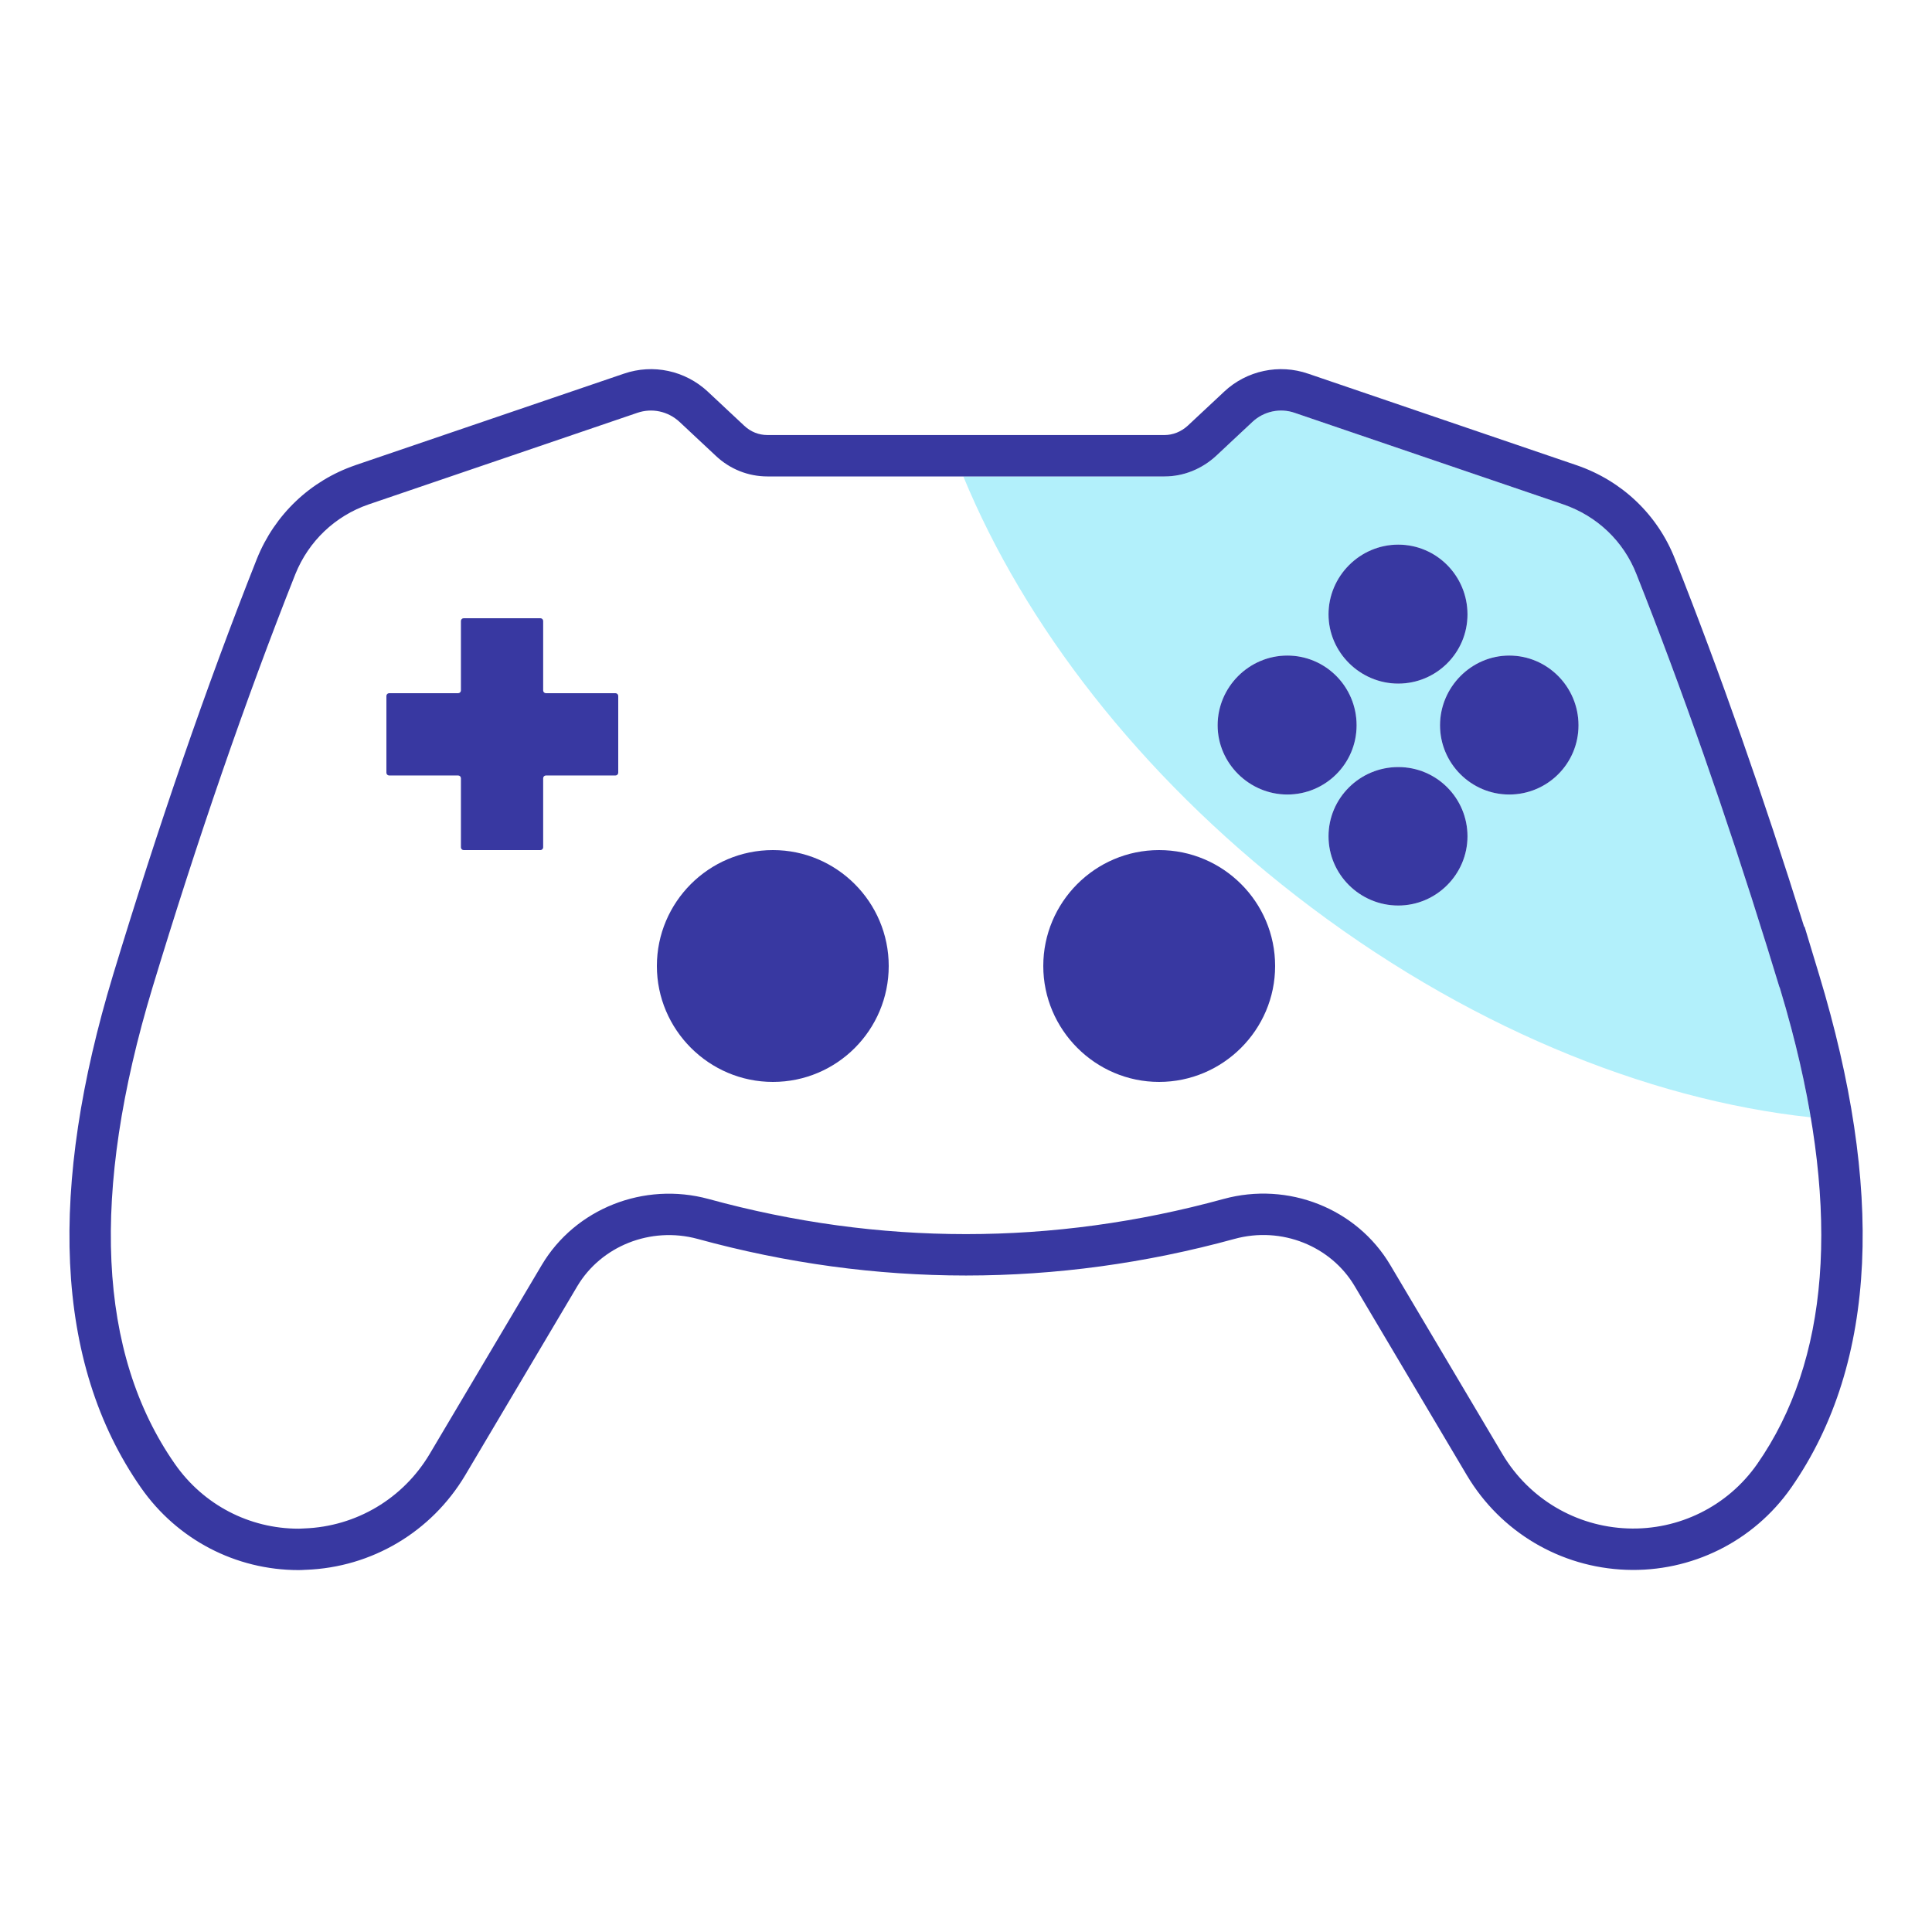
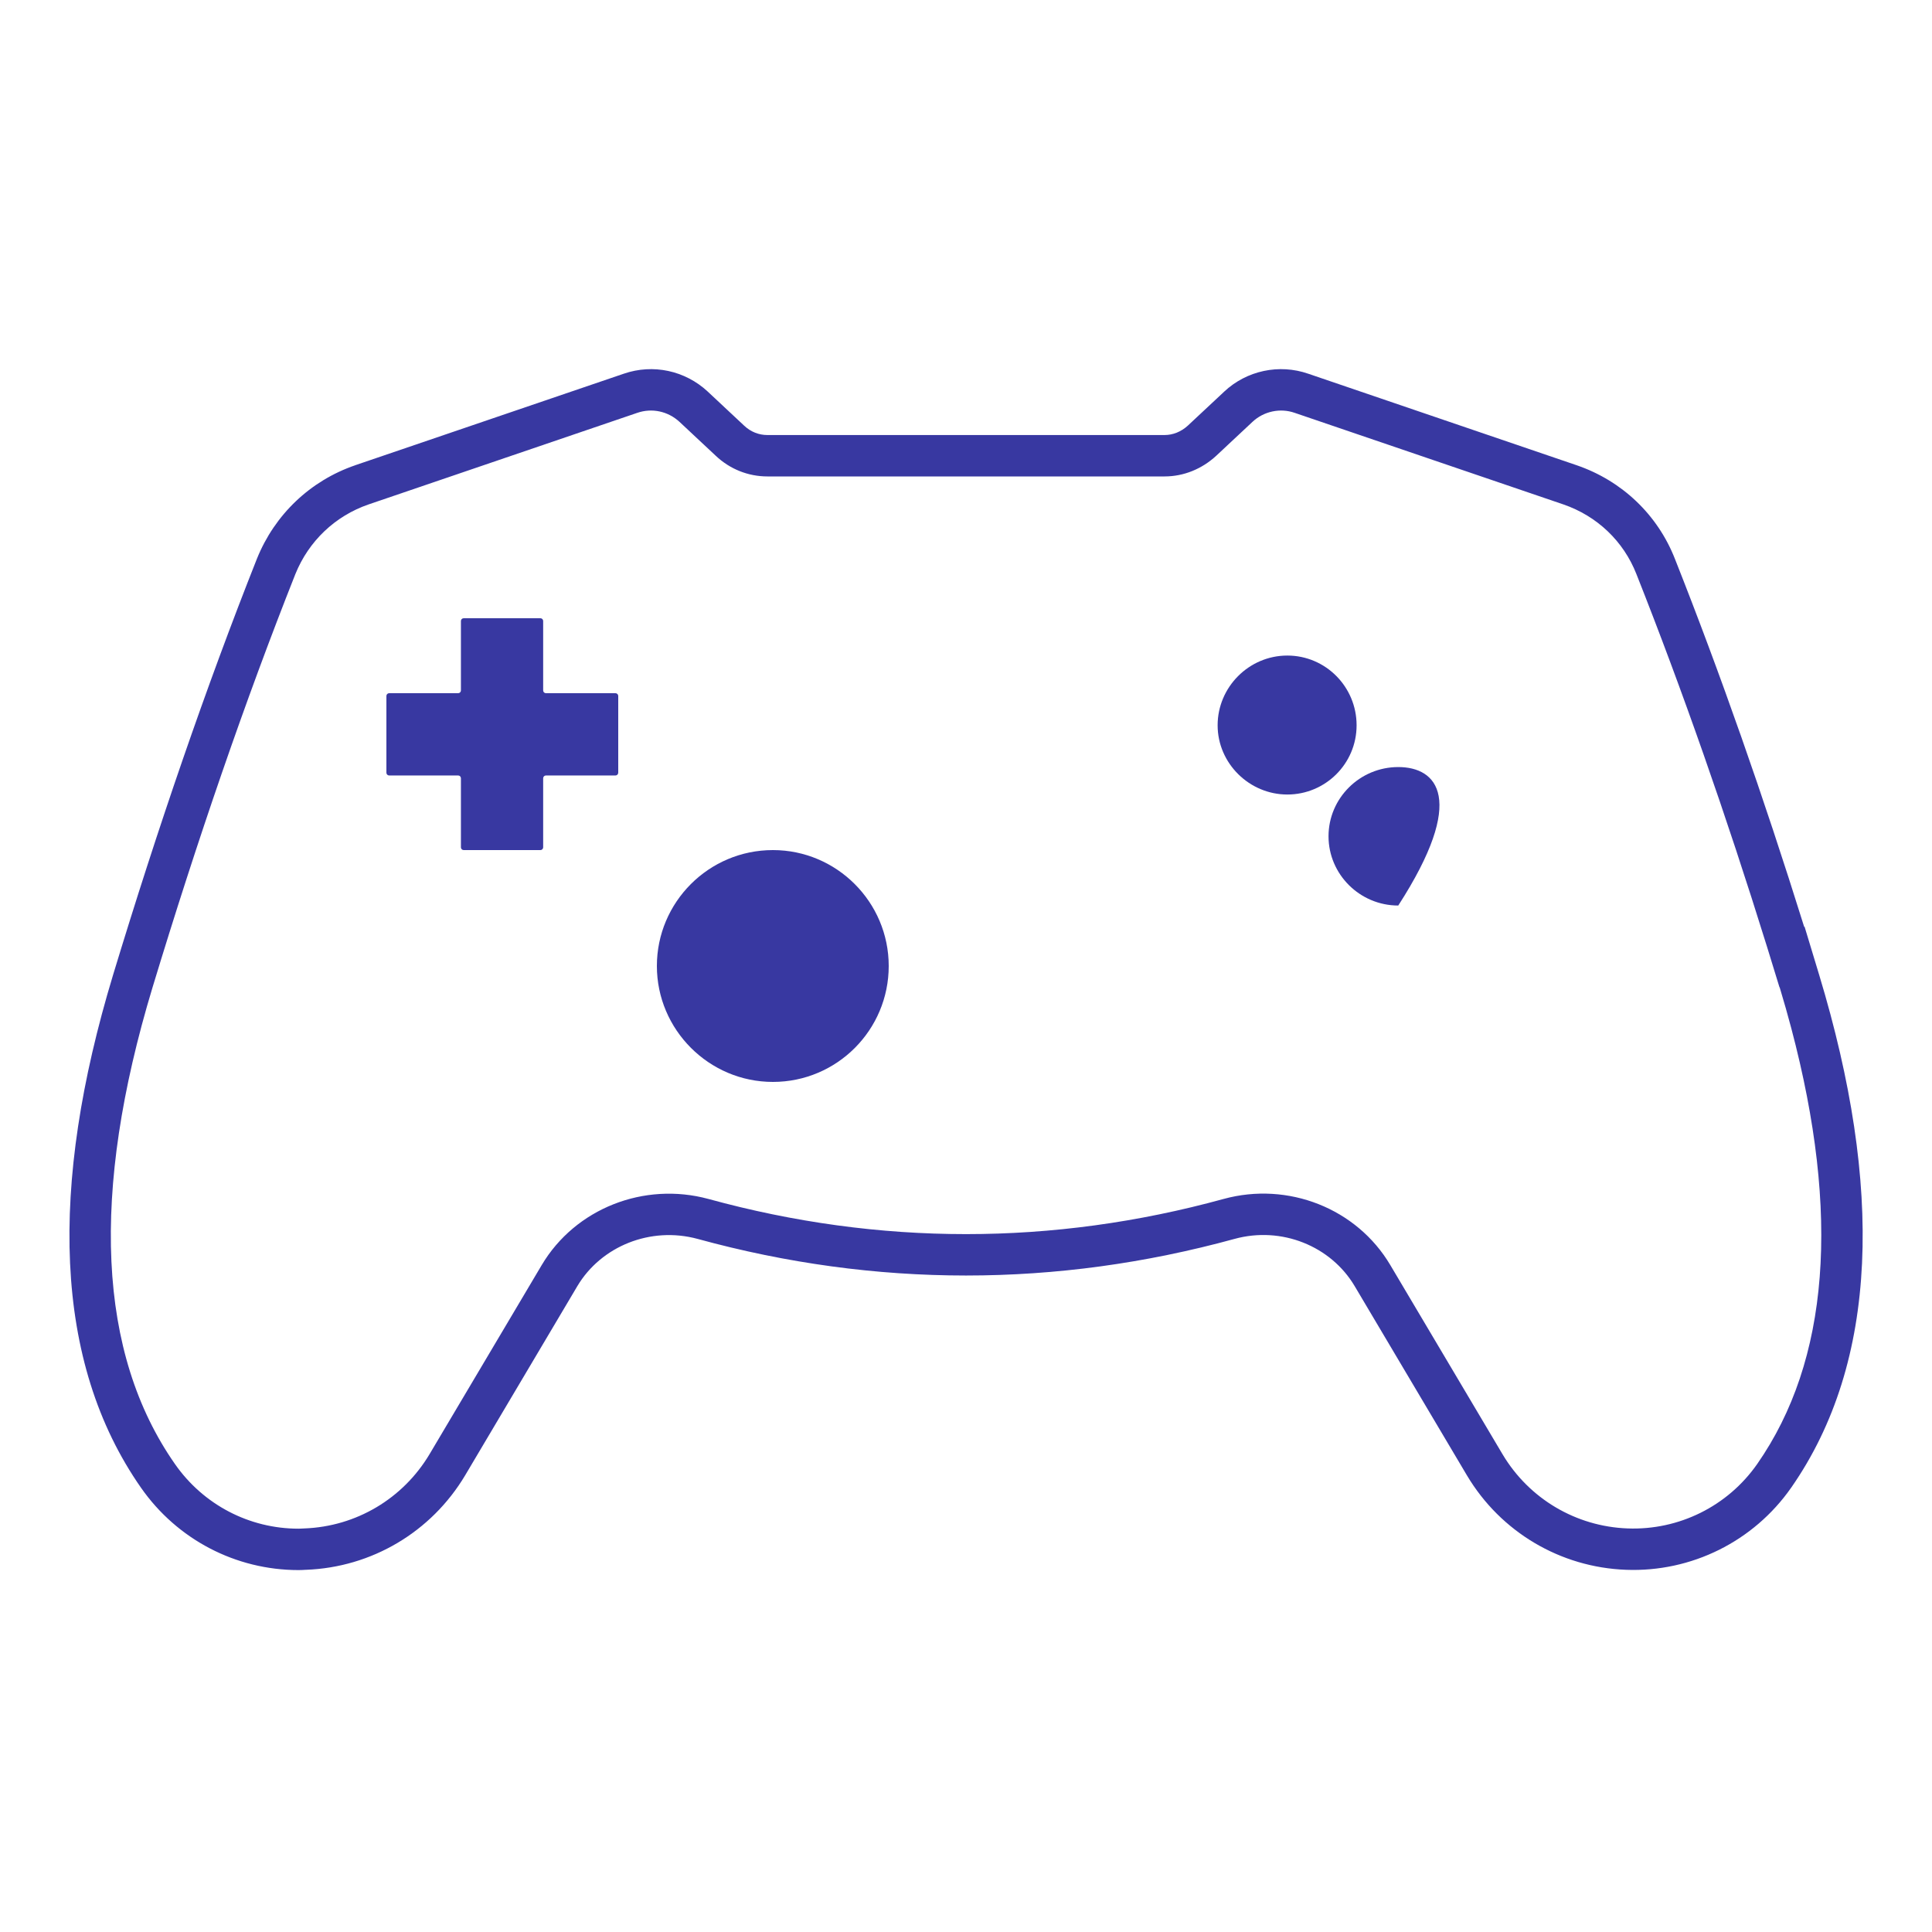
<svg xmlns="http://www.w3.org/2000/svg" width="70" height="70" viewBox="0 0 70 70" fill="none">
-   <path fill-rule="evenodd" clip-rule="evenodd" d="M34.903 17.262H42.195C42.891 17.262 43.55 16.989 44.062 16.517L45.378 15.286C45.789 14.899 46.386 14.774 46.912 14.959L56.641 18.275C57.866 18.696 58.825 19.61 59.291 20.802C61.113 25.401 62.856 30.436 64.475 35.774L64.48 35.771C64.98 37.423 65.355 38.994 65.607 40.483C59.642 39.844 52.991 37.135 46.973 32.468C41.256 28.035 37.107 22.609 34.903 17.262ZM50.661 19.733C52.047 19.733 53.17 20.865 53.17 22.26C53.17 23.655 52.038 24.768 50.661 24.768C49.282 24.768 48.135 23.637 48.135 22.26C48.135 20.88 49.267 19.733 50.661 19.733ZM46.643 23.752C48.029 23.752 49.152 24.883 49.152 26.278C49.152 27.673 48.02 28.787 46.643 28.787C45.263 28.787 44.117 27.655 44.117 26.278C44.117 24.899 45.248 23.752 46.643 23.752ZM50.662 32.809C49.267 32.809 48.135 31.677 48.135 30.3C48.135 28.92 49.267 27.792 50.662 27.792C52.057 27.792 53.17 28.923 53.17 30.3C53.17 31.68 52.039 32.809 50.662 32.809ZM54.683 28.787C53.297 28.787 52.175 27.655 52.175 26.279C52.175 24.899 53.306 23.752 54.683 23.752C56.063 23.752 57.192 24.884 57.192 26.279C57.192 27.674 56.06 28.787 54.683 28.787Z" fill="#B2F0FB" />
  <path fill-rule="evenodd" clip-rule="evenodd" d="M56.641 18.275C57.866 18.696 58.825 19.61 59.291 20.802C60.946 24.978 62.535 29.515 64.025 34.311C64.173 34.786 64.32 35.263 64.465 35.743C64.468 35.753 64.471 35.763 64.474 35.772L64.475 35.774L64.48 35.771L64.481 35.772C64.483 35.782 64.486 35.791 64.489 35.801C64.637 36.291 64.774 36.774 64.9 37.249C66.686 43.995 66.274 49.303 63.666 53.045C62.598 54.573 60.831 55.448 58.973 55.378C57.097 55.309 55.4 54.301 54.44 52.691L50.373 45.835C49.157 43.783 46.67 42.8 44.331 43.441C38.143 45.139 31.858 45.139 25.67 43.441C23.331 42.806 20.844 43.789 19.628 45.835L15.561 52.691C14.599 54.301 12.904 55.309 11.028 55.378C10.993 55.378 10.959 55.381 10.924 55.383C10.889 55.385 10.854 55.387 10.819 55.387C9.028 55.387 7.37 54.519 6.341 53.048C3.536 49.036 3.273 43.226 5.527 35.774C7.146 30.439 8.88 25.395 10.701 20.802C11.183 19.607 12.142 18.693 13.358 18.275L23.087 14.959C23.622 14.774 24.203 14.899 24.621 15.286L25.937 16.517C26.448 16.998 27.108 17.262 27.804 17.262H42.195C42.891 17.262 43.55 16.989 44.062 16.517L45.378 15.286C45.79 14.899 46.386 14.774 46.912 14.959L56.641 18.275ZM47.401 13.541C47.404 13.542 47.406 13.543 47.408 13.543L57.127 16.857C58.763 17.418 60.058 18.645 60.687 20.253C62.324 24.385 63.895 28.86 65.369 33.582L65.383 33.575L65.916 35.336C68.224 42.967 68.079 49.336 64.897 53.903L64.895 53.905C63.534 55.852 61.282 56.966 58.917 56.877M47.401 13.541C46.35 13.175 45.171 13.423 44.353 14.191L44.35 14.194L43.044 15.415L43.041 15.418C42.792 15.647 42.492 15.762 42.195 15.762H27.804C27.494 15.762 27.201 15.647 26.965 15.425L25.646 14.191L25.641 14.186C24.822 13.426 23.663 13.175 22.601 13.54L22.598 13.541L12.874 16.855L12.871 16.857C11.241 17.416 9.953 18.645 9.31 20.242L9.307 20.249C7.468 24.887 5.721 29.971 4.092 35.338L4.092 35.339C1.784 42.968 1.918 49.339 5.112 53.908C6.419 55.777 8.535 56.887 10.819 56.887C10.869 56.887 10.912 56.886 10.945 56.884C10.975 56.883 11.003 56.881 11.019 56.88L11.021 56.88L11.043 56.878H11.056L11.084 56.877C13.47 56.789 15.627 55.505 16.849 53.461L20.917 46.601C21.779 45.152 23.569 44.425 25.276 44.888C31.723 46.657 38.281 46.656 44.728 44.888C46.432 44.42 48.221 45.145 49.083 46.6L53.15 53.456L53.152 53.459C54.371 55.506 56.533 56.789 58.917 56.877" fill="#3838A1" />
  <path d="M19.68 22.5C19.68 22.445 19.636 22.4 19.581 22.4H16.8C16.744 22.4 16.7 22.445 16.7 22.5V25.016C16.7 25.071 16.655 25.116 16.6 25.116H14.1C14.045 25.116 14 25.161 14 25.216V27.997C14 28.052 14.045 28.097 14.1 28.097H16.6C16.655 28.097 16.7 28.142 16.7 28.197V30.7C16.7 30.755 16.744 30.8 16.8 30.8H19.581C19.636 30.8 19.68 30.755 19.68 30.7V28.197C19.68 28.142 19.725 28.097 19.78 28.097H22.3C22.355 28.097 22.4 28.052 22.4 27.997V25.216C22.4 25.161 22.355 25.116 22.3 25.116H19.78C19.725 25.116 19.68 25.071 19.68 25.016V22.5Z" fill="#3838A1" />
-   <path d="M41.996 30.8C39.675 30.8 37.8 32.693 37.8 35C37.8 37.307 39.687 39.2 41.996 39.2C44.305 39.2 46.2 37.315 46.2 35C46.2 32.681 44.313 30.8 41.996 30.8Z" fill="#3838A1" />
  <path d="M28.004 30.8C25.675 30.8 23.8 32.693 23.8 35C23.8 37.307 25.687 39.2 28.004 39.2C30.326 39.2 32.2 37.315 32.2 35C32.2 32.681 30.313 30.8 28.004 30.8Z" fill="#3838A1" />
-   <path d="M53.17 22.26C53.17 20.865 52.047 19.733 50.661 19.733C49.267 19.733 48.135 20.88 48.135 22.26C48.135 23.637 49.282 24.768 50.661 24.768C52.038 24.768 53.17 23.655 53.17 22.26Z" fill="#3838A1" />
  <path d="M49.152 26.278C49.152 24.884 48.029 23.752 46.643 23.752C45.248 23.752 44.117 24.899 44.117 26.278C44.117 27.655 45.263 28.787 46.643 28.787C48.02 28.787 49.152 27.673 49.152 26.278Z" fill="#3838A1" />
-   <path d="M48.135 30.3C48.135 31.677 49.267 32.809 50.662 32.809C52.039 32.809 53.17 31.68 53.17 30.3C53.17 28.923 52.057 27.792 50.662 27.792C49.267 27.792 48.135 28.92 48.135 30.3Z" fill="#3838A1" />
-   <path d="M52.175 26.279C52.175 27.655 53.297 28.787 54.683 28.787C56.06 28.787 57.192 27.674 57.192 26.279C57.192 24.884 56.063 23.752 54.683 23.752C53.306 23.752 52.175 24.899 52.175 26.279Z" fill="#3838A1" />
+   <path d="M48.135 30.3C48.135 31.677 49.267 32.809 50.662 32.809C53.17 28.923 52.057 27.792 50.662 27.792C49.267 27.792 48.135 28.92 48.135 30.3Z" fill="#3838A1" />
</svg>